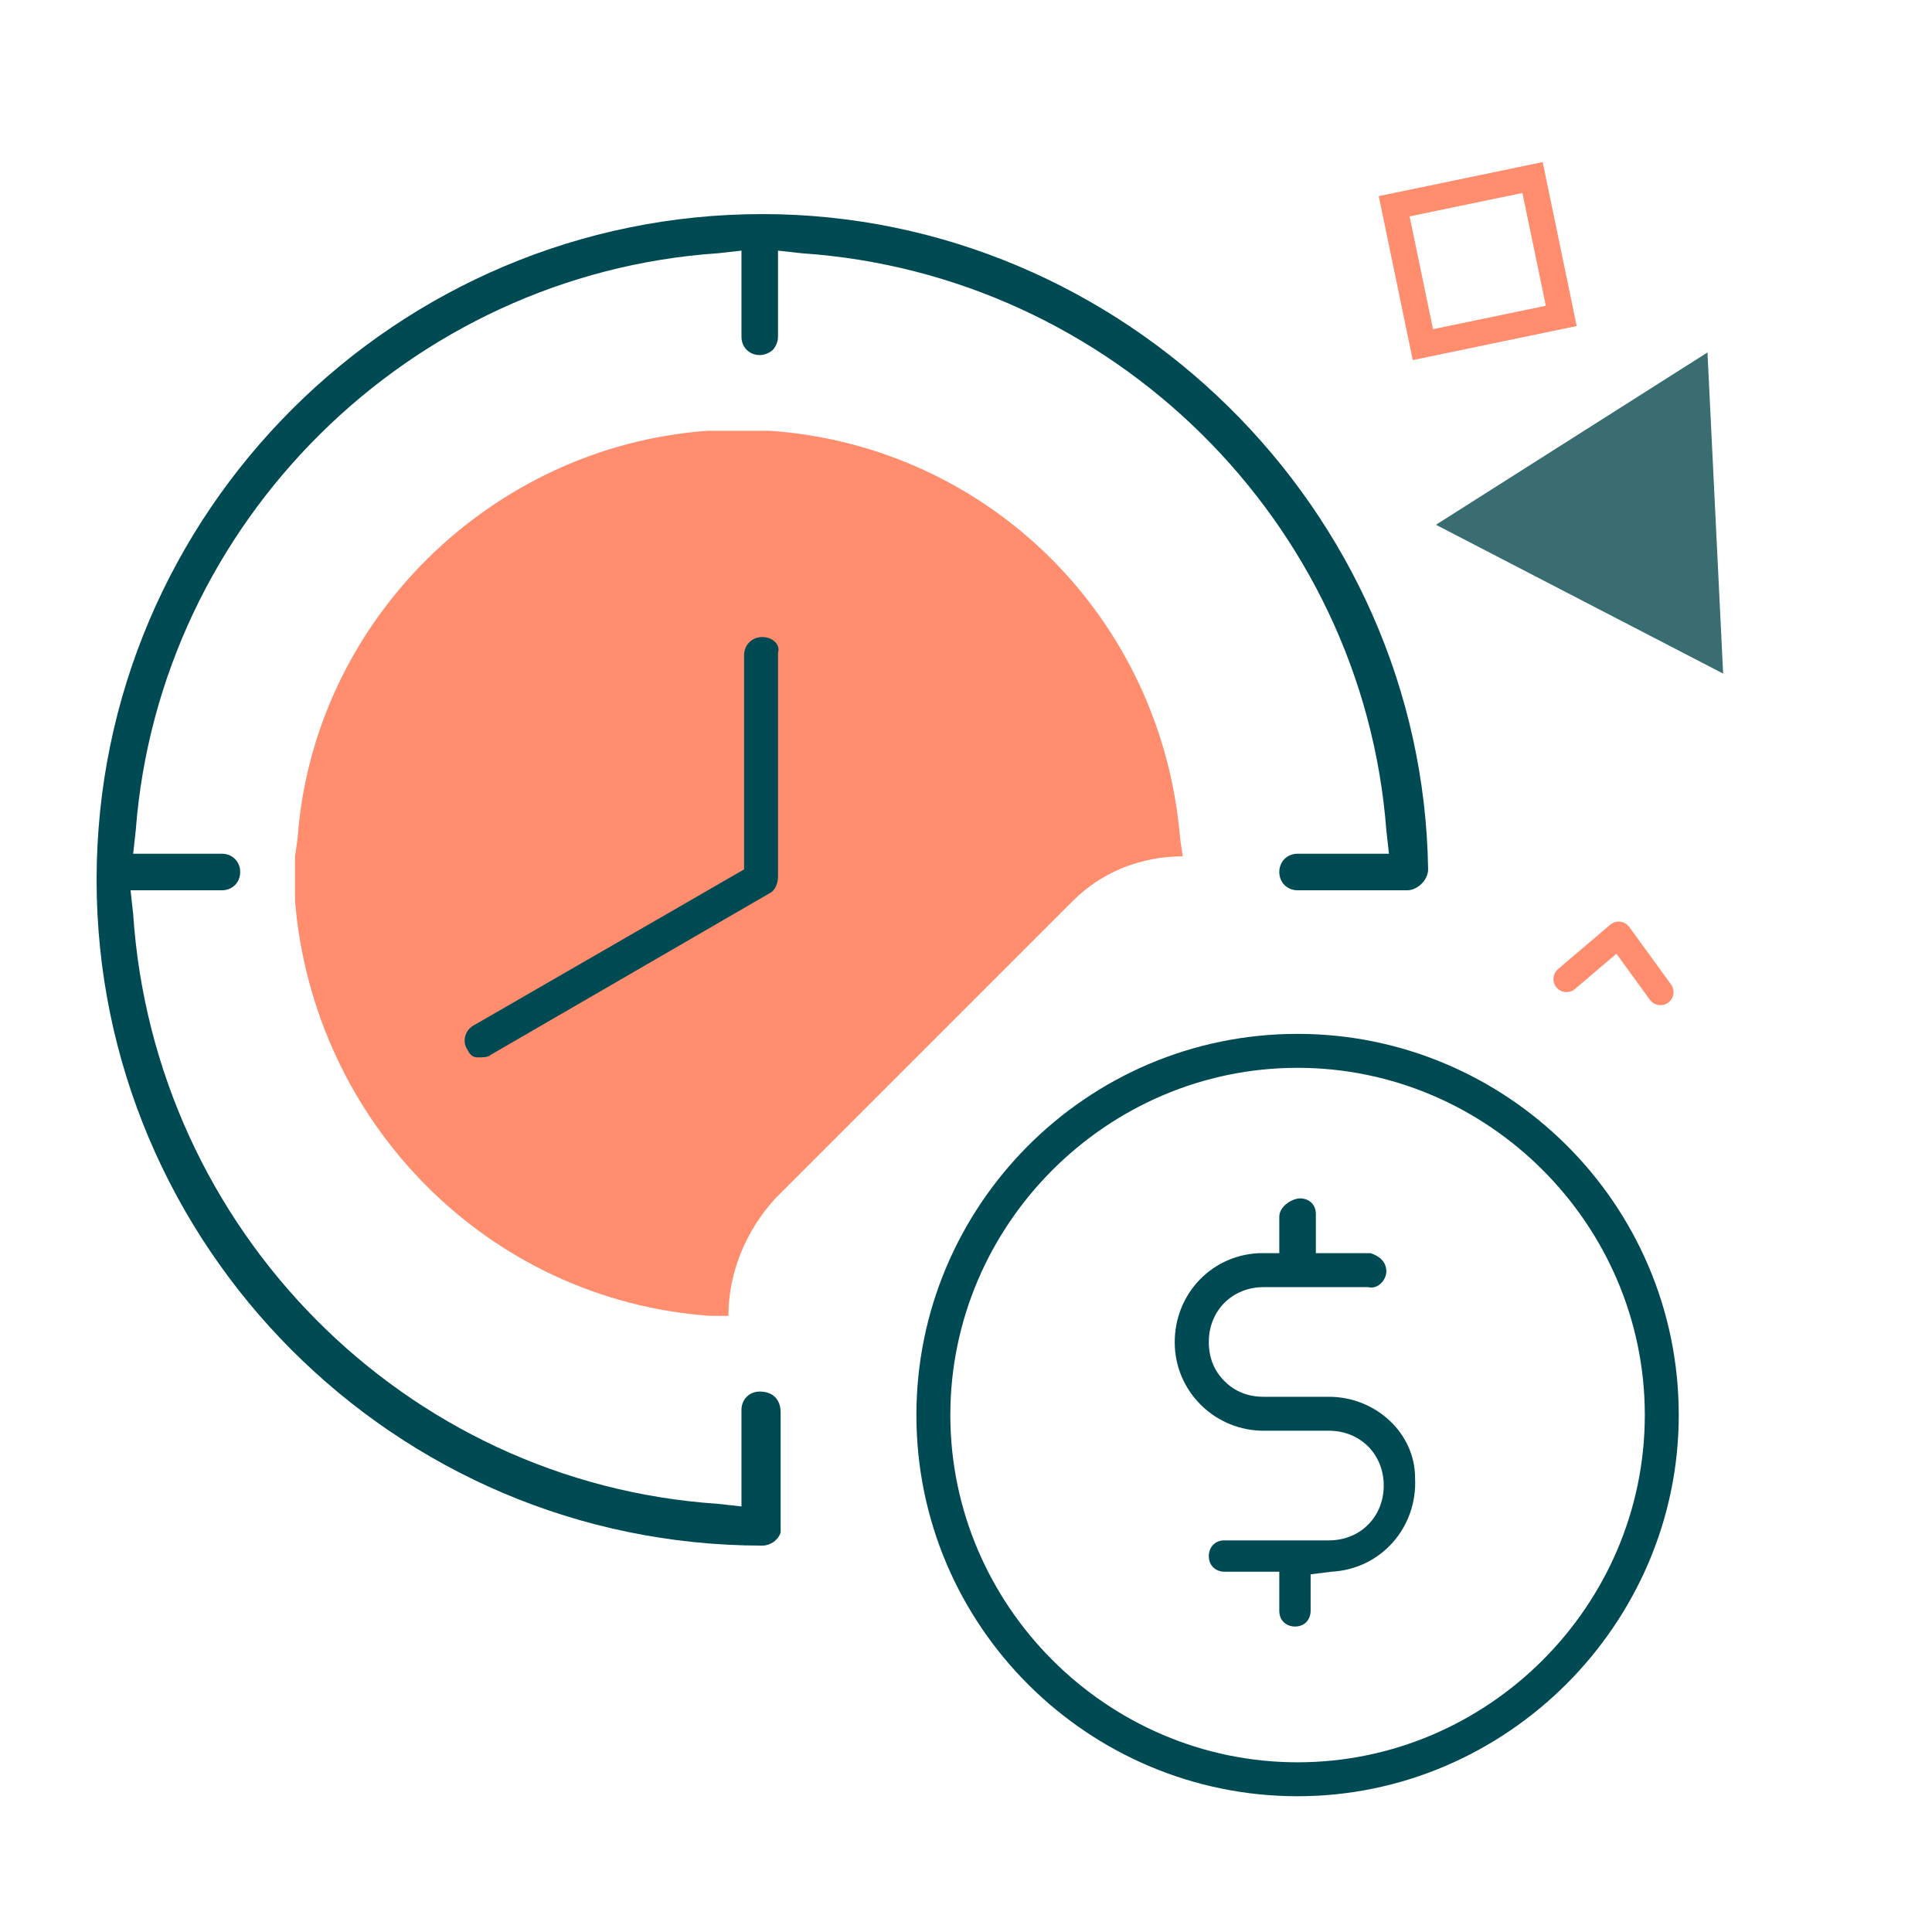
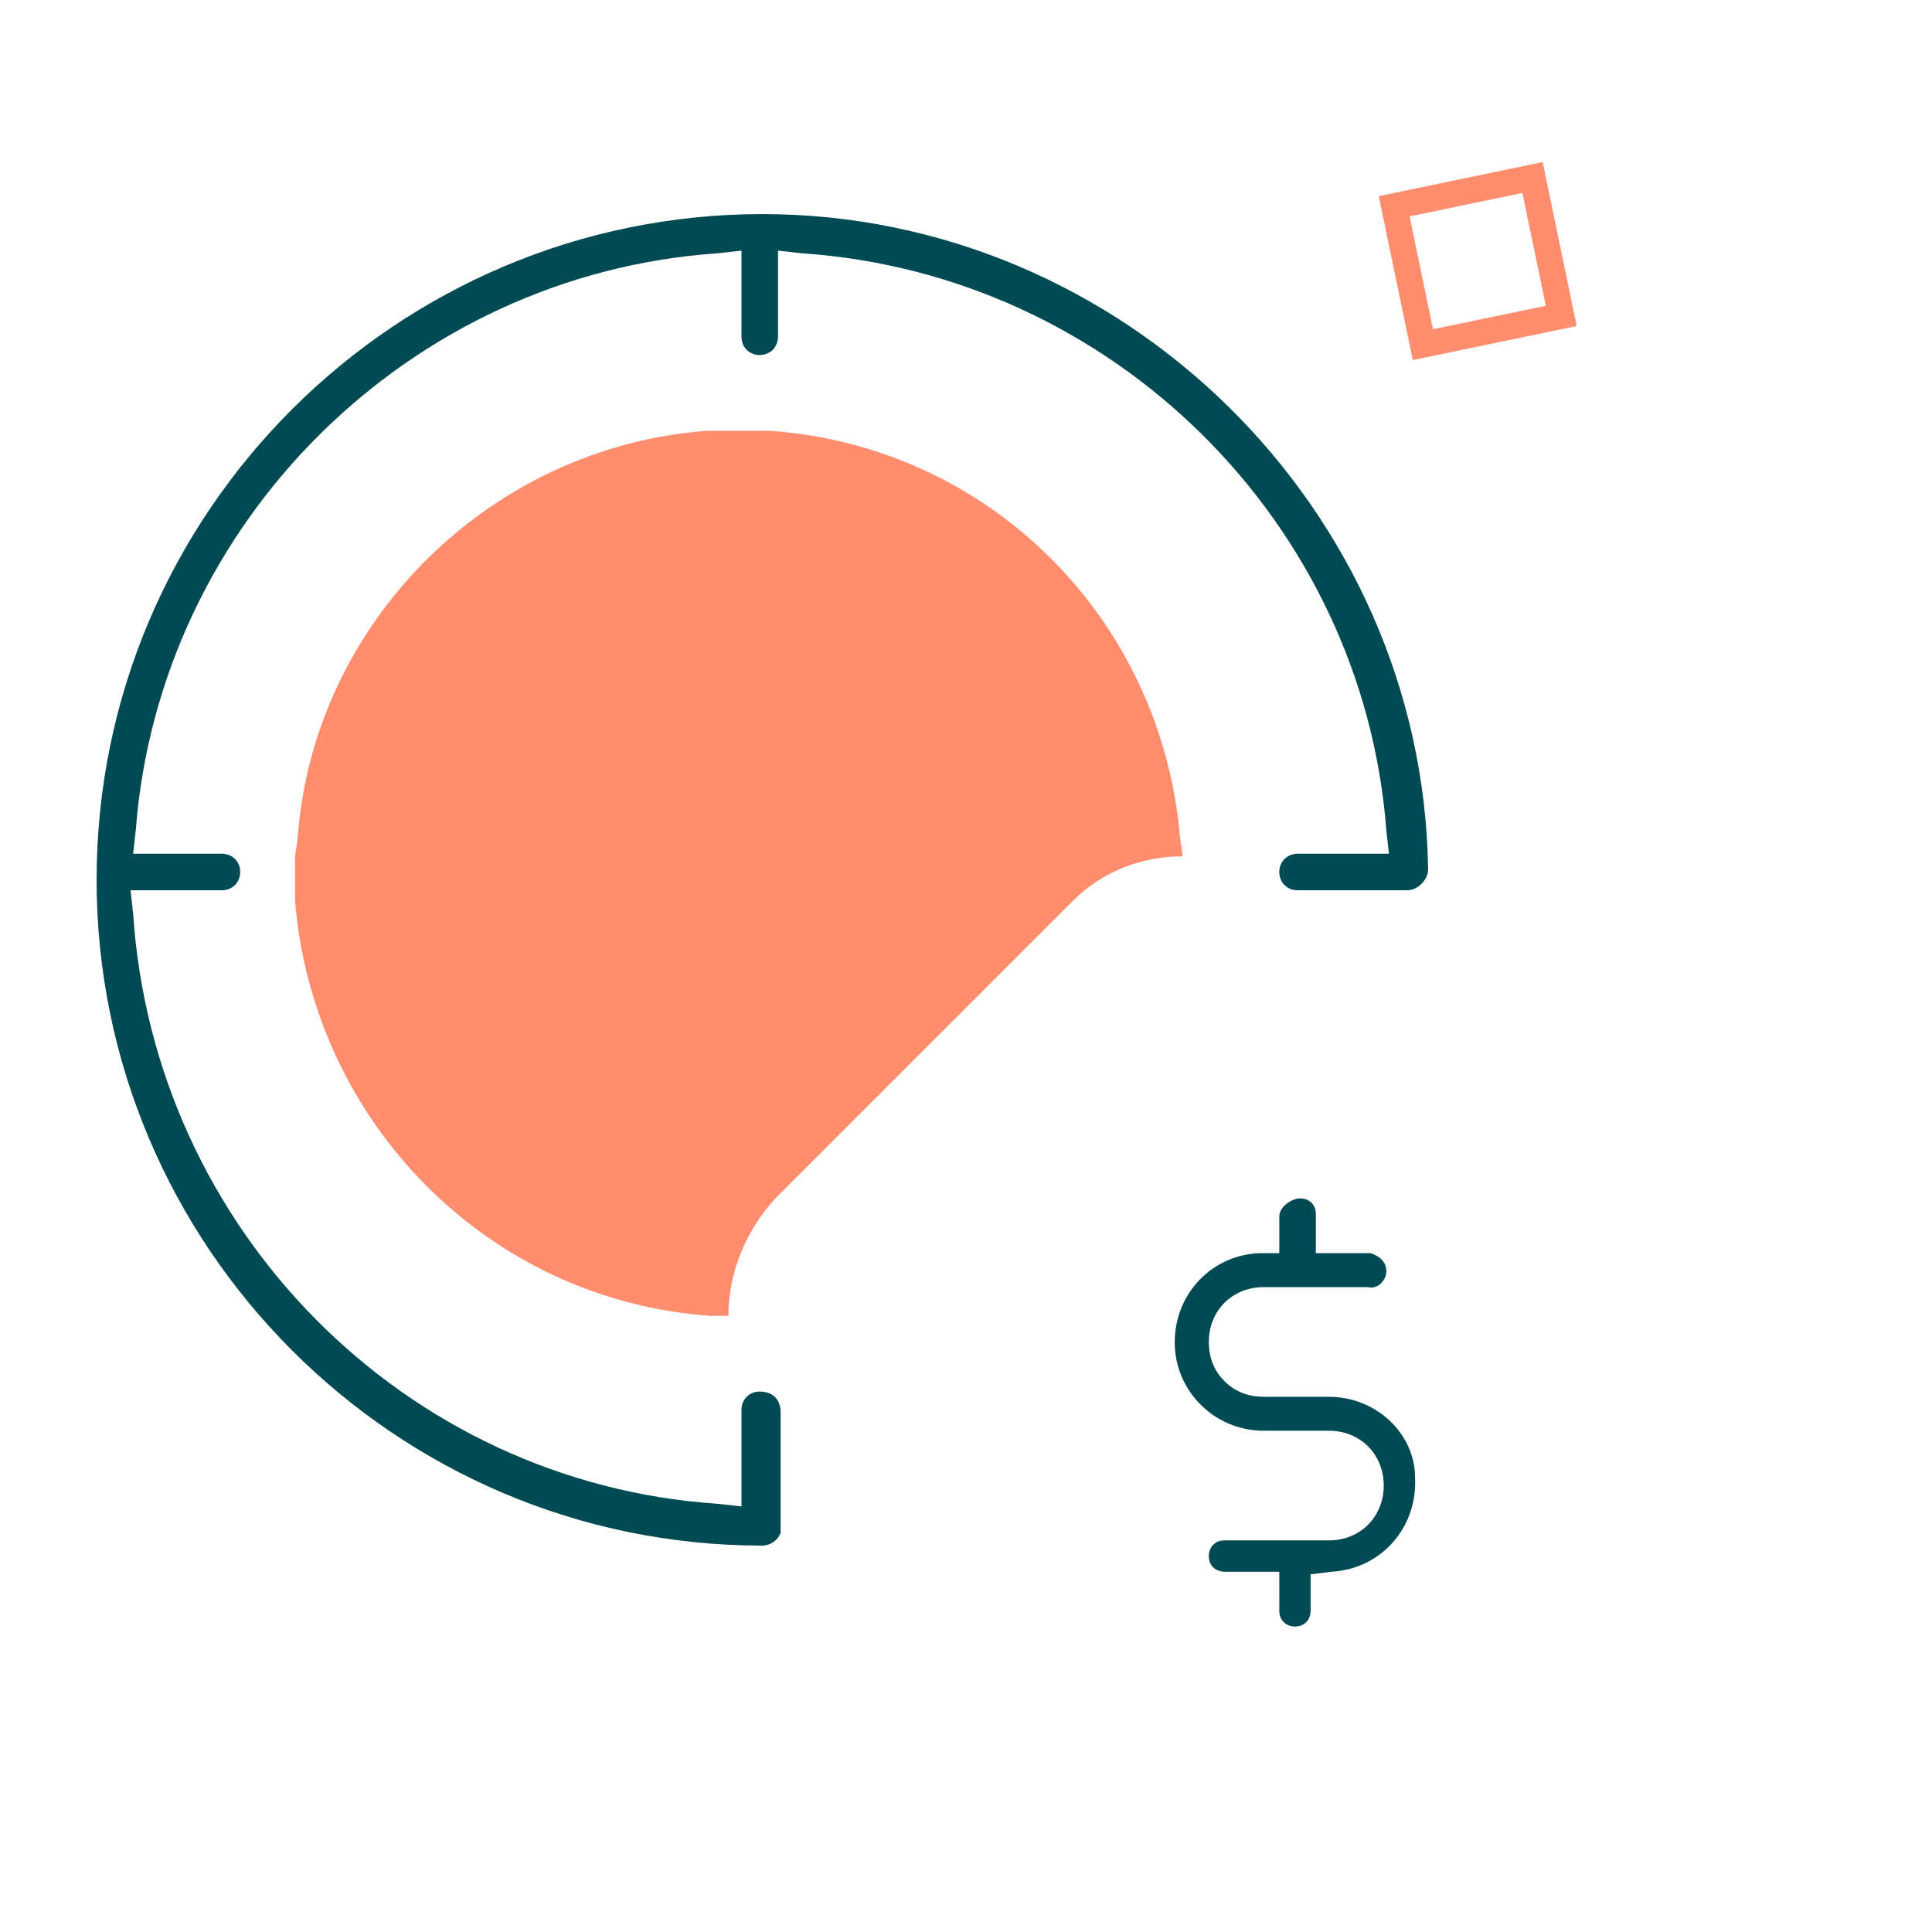
<svg xmlns="http://www.w3.org/2000/svg" version="1.1" id="Layer_1" x="0px" y="0px" viewBox="0 0 74 74" style="enable-background:new 0 0 74 74;" xml:space="preserve">
  <style type="text/css">
	.st0{fill:#FF8D6E;}
	.st1{fill:none;stroke:#FF8D6E;stroke-linecap:round;stroke-linejoin:round;}
	.st2{fill:none;stroke:#FF8D6E;}
	.st3{fill:#3A6D71;}
	.st4{fill:none;}
	.st5{fill:#FFFFFF;filter:url(#Adobe_OpacityMaskFilter);}
	.st6{mask:url(#mask0_4036_3202_00000178913929045618504650000012565754327440700320_);}
	.st7{fill:#004952;}
	.st8{fill:none;stroke:#004952;stroke-linecap:round;stroke-linejoin:round;}
	.st9{fill:#FFFFFF;filter:url(#Adobe_OpacityMaskFilter_00000037679280356232842030000015099232782252208018_);}
	.st10{mask:url(#mask0_4036_3202_00000045587239552670674630000003584953443403373983_);}
	.st11{fill:#FFFFFF;filter:url(#Adobe_OpacityMaskFilter_00000134214424983226342850000018339109798400619942_);}
	.st12{mask:url(#mask0_4036_3182_00000177451769589953809320000007596090591458809753_);}
	.st13{fill:#E0D3C8;}
	.st14{fill:#FD9C8B;}
	.st15{fill:#FFFFFF;filter:url(#Adobe_OpacityMaskFilter_00000150078991495510898690000011345194923210397861_);}
	.st16{mask:url(#mask0_4036_3182_00000052073536708611072940000004091771381637885118_);}
	.st17{fill:#054A53;}
	.st18{clip-path:url(#SVGID_00000003826650984653408190000011933204424268878228_);}
	.st19{fill:none;stroke:#FF8D6E;stroke-width:0.552;stroke-miterlimit:10;}
	.st20{fill:none;stroke:#FF8D6E;stroke-width:0.552;stroke-linecap:round;stroke-linejoin:round;}
	.st21{fill:none;stroke:#F8F3EB;stroke-width:0.552;stroke-linecap:round;stroke-linejoin:round;}
	.st22{fill:#FFFFFF;filter:url(#Adobe_OpacityMaskFilter_00000064331789365902099480000000965475890412698001_);}
	.st23{mask:url(#mask0_4036_3182_00000066496934107997424950000001049793197632329631_);}
	.st24{fill:#004A53;}
	.st25{fill:none;stroke:#004952;stroke-width:1.155;stroke-linecap:round;stroke-linejoin:round;}
	.st26{fill:none;stroke:#FF8D6E;stroke-width:1.155;}
</style>
  <path class="st0" d="M45.2,32.1c-0.7-8.4-7.3-15-15.7-15.6l-0.7,0l-1,0l-0.7,0c-8.3,0.6-15.1,7.3-15.7,15.6l-0.1,0.7l0,1l0,0.7  C12,43,18.7,49.8,27.2,50.4l0.7,0v0c0-1.7,0.7-3.3,1.8-4.5l11.4-11.4c1.1-1.1,2.6-1.7,4.2-1.7L45.2,32.1z" />
-   <path class="st1" d="M63.6,38L62,35.8l-2,1.7" />
  <path class="st2" d="M58.7,6.8l-5.3,1.1l1.1,5.3l5.3-1.1L58.7,6.8z" />
-   <path class="st3" d="M66,25.8l-11-5.7l10.4-6.6L66,25.8z" />
  <rect x="-0.1" y="-0.1" class="st4" width="74.1" height="74.1" />
  <path class="st24" d="M50.9,53.5C50.9,53.5,50.9,53.5,50.9,53.5h-2.5c0,0,0,0,0,0c-0.6,0-1.1-0.2-1.5-0.6c-0.4-0.4-0.6-0.9-0.6-1.5  c0-1.2,0.9-2.1,2.1-2.1h4c0.4,0.1,0.7-0.3,0.7-0.6c0-0.4-0.3-0.6-0.6-0.7h-2.1v-1.5c0-0.4-0.3-0.6-0.6-0.6S49,46.2,49,46.6V48  L48.2,48c-1.9,0.1-3.3,1.7-3.2,3.6c0.1,1.8,1.6,3.2,3.4,3.2c0,0,0,0,0,0h2.5c1.2,0,2.1,0.9,2.1,2.1c0,1.2-0.9,2.1-2.1,2.1h-4  c-0.4,0-0.6,0.3-0.6,0.6c0,0.4,0.3,0.6,0.6,0.6H49v1.5c0,0.4,0.3,0.6,0.6,0.6c0.4,0,0.6-0.3,0.6-0.6v-1.4l0.8-0.1  c1.9-0.1,3.3-1.7,3.2-3.6C54.2,54.9,52.7,53.5,50.9,53.5z" />
-   <path class="st24" d="M49.7,39.6c-8.1,0-14.6,6.6-14.6,14.6c0,8.1,6.6,14.6,14.6,14.6s14.6-6.6,14.6-14.6  C64.3,46.1,57.7,39.6,49.7,39.6z M49.7,67.5L49.7,67.5c-7.3,0-13.3-6-13.3-13.3s6-13.3,13.3-13.3c7.3,0,13.3,6,13.3,13.3  C63,61.5,57,67.5,49.7,67.5z" />
  <path class="st24" d="M29.1,53.3c-0.4,0-0.7,0.3-0.7,0.7v3.7l-0.9-0.1c-12-0.8-21.6-10.5-22.4-22.6l-0.1-0.9h3.5  c0.4,0,0.7-0.3,0.7-0.7c0-0.4-0.3-0.7-0.7-0.7H5.1l0.1-0.9C6.1,20,15.7,10.5,27.5,9.7l0.9-0.1v3.3c0,0.4,0.3,0.7,0.7,0.7  c0.2,0,0.4-0.1,0.5-0.2c0.1-0.1,0.2-0.3,0.2-0.5V9.6l0.9,0.1C42.6,10.5,52.2,20,53.1,31.8l0.1,0.9h-3.5c-0.4,0-0.7,0.3-0.7,0.7  c0,0.4,0.3,0.7,0.7,0.7h4.2c0.4,0,0.8-0.4,0.8-0.8C54.5,19.5,43,8.2,29.2,8.2c-14,0-25.5,11.4-25.5,25.5c0,14,11.4,25.5,25.5,25.5  c0.3,0,0.6-0.2,0.7-0.5l0-4.6C29.9,53.6,29.6,53.3,29.1,53.3z" />
-   <path class="st24" d="M29.2,24.4c-0.4,0-0.7,0.3-0.7,0.7v8.2l-10.4,6c-0.3,0.2-0.4,0.6-0.2,0.9c0.1,0.2,0.2,0.3,0.4,0.3  c0.2,0,0.4,0,0.5-0.1l10.7-6.2c0.2-0.1,0.3-0.4,0.3-0.6V25C29.9,24.7,29.6,24.4,29.2,24.4z" />
</svg>